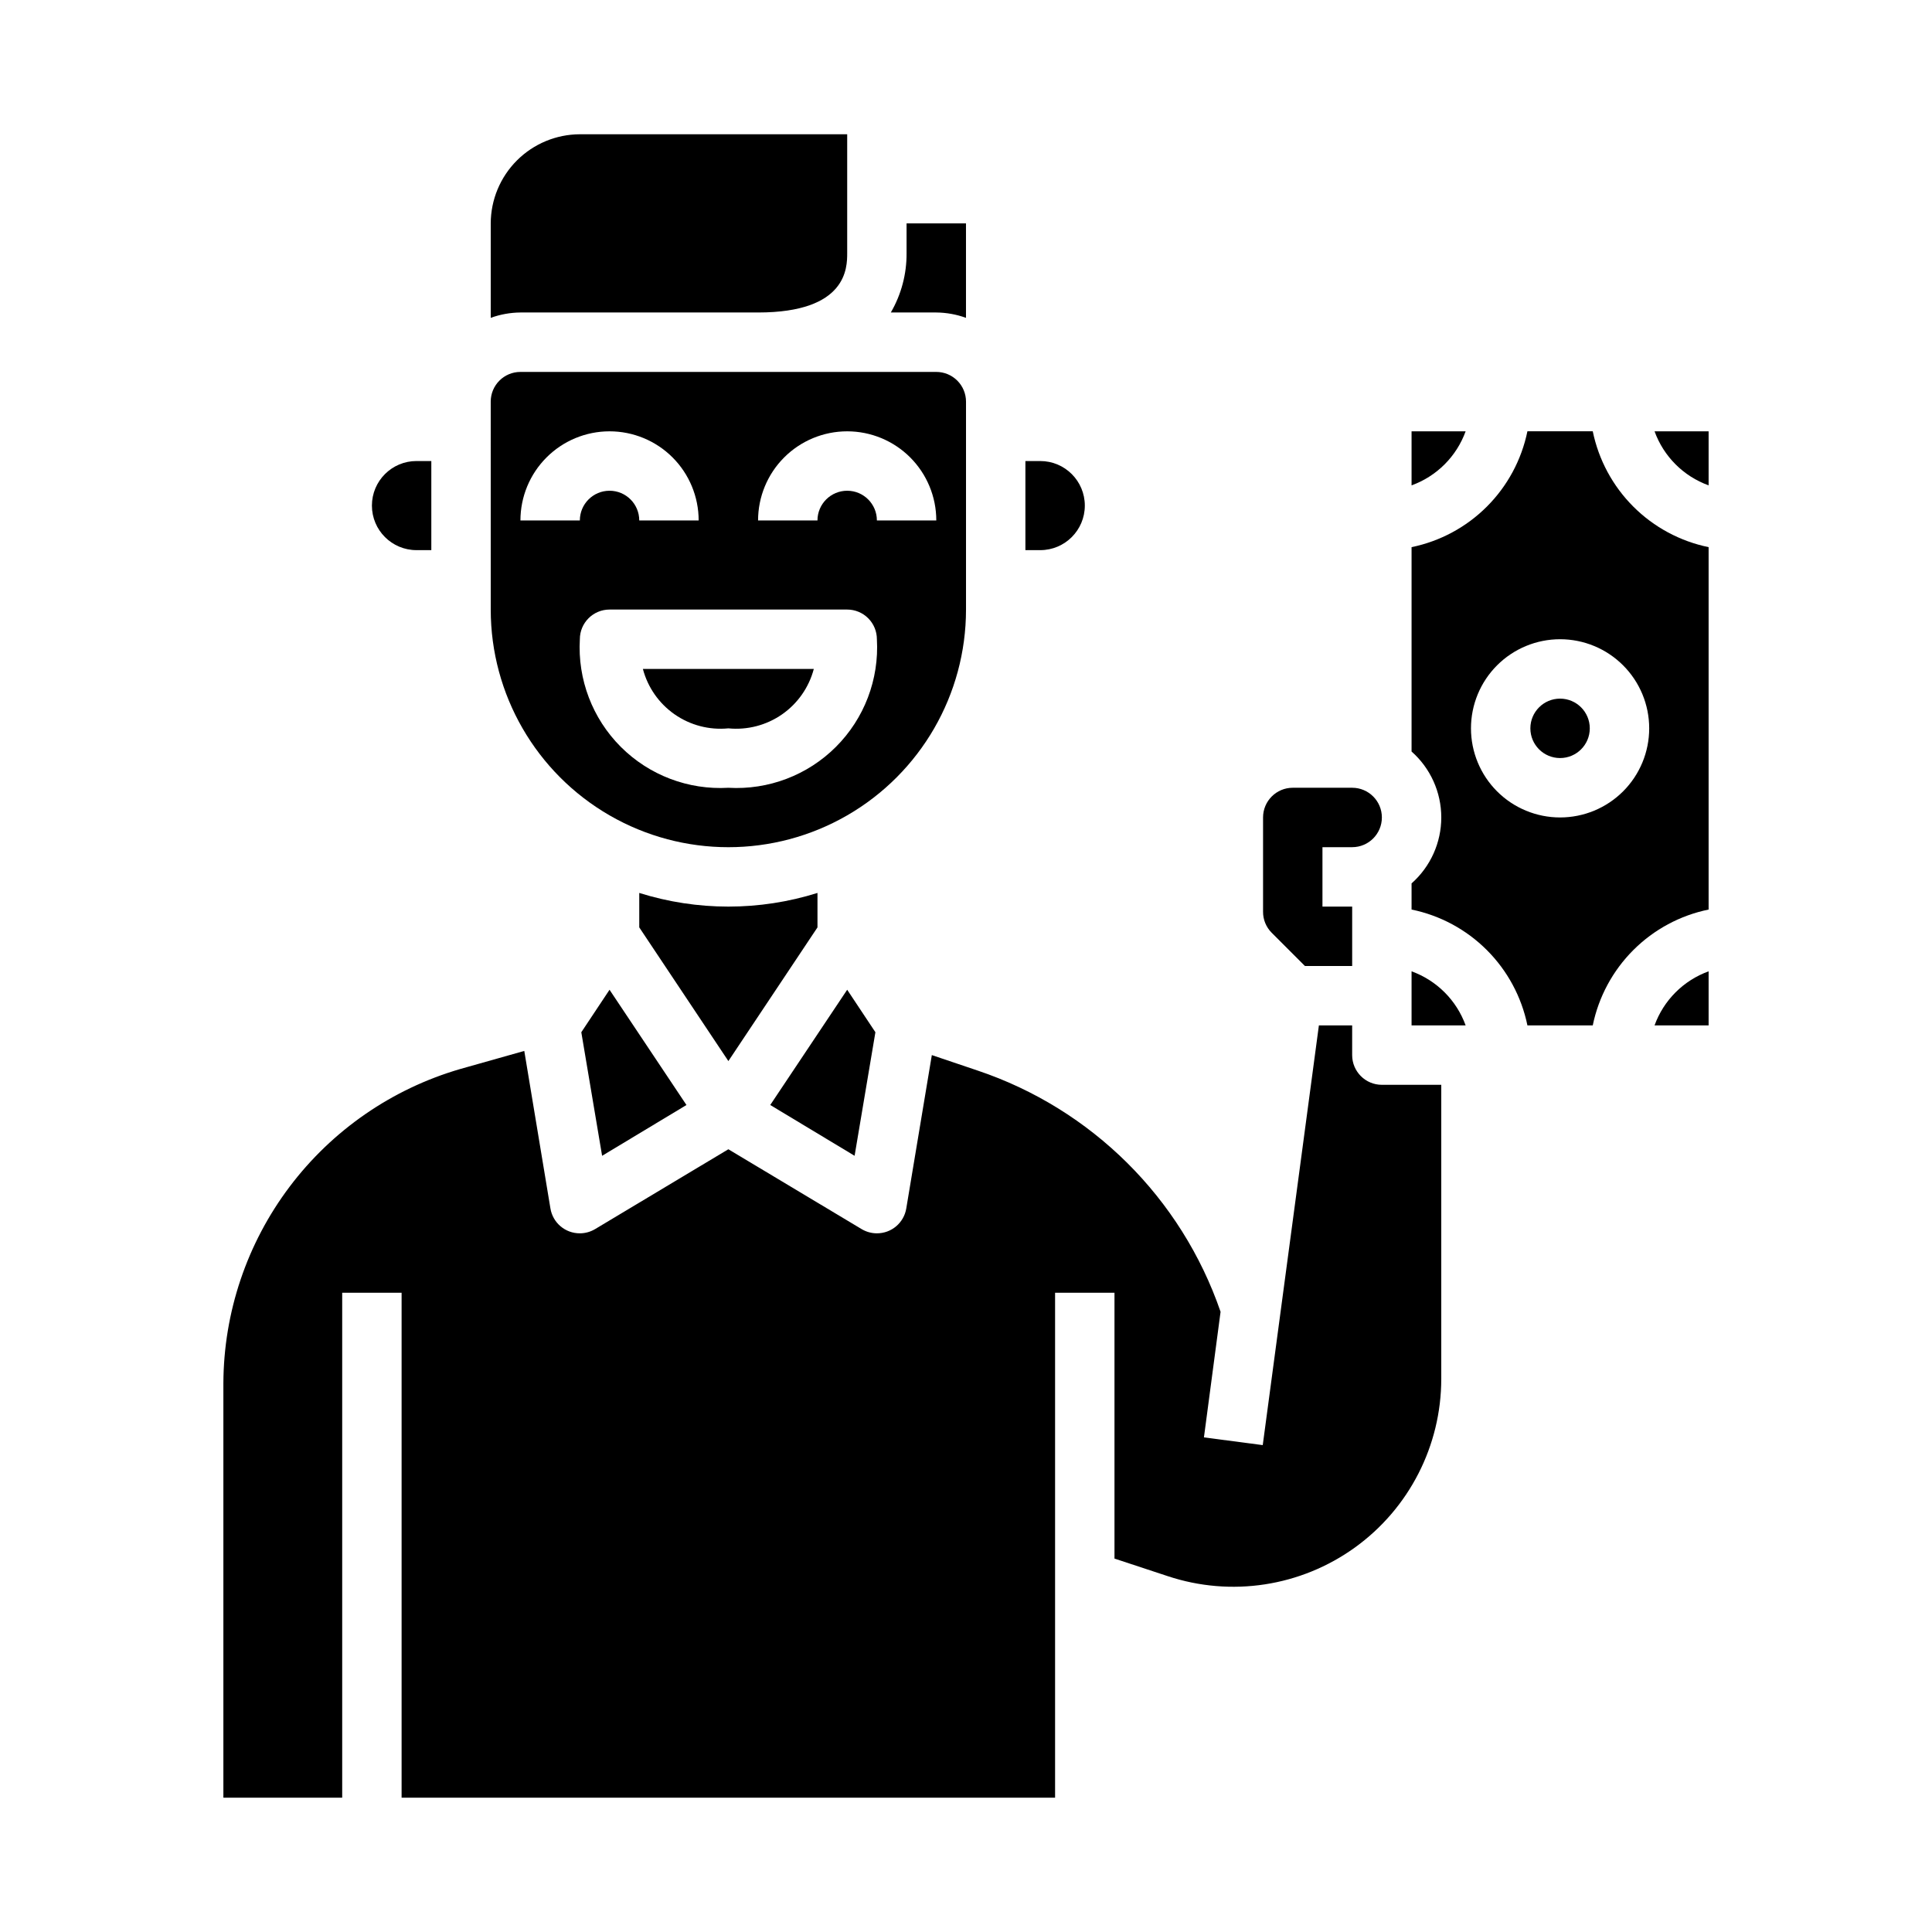
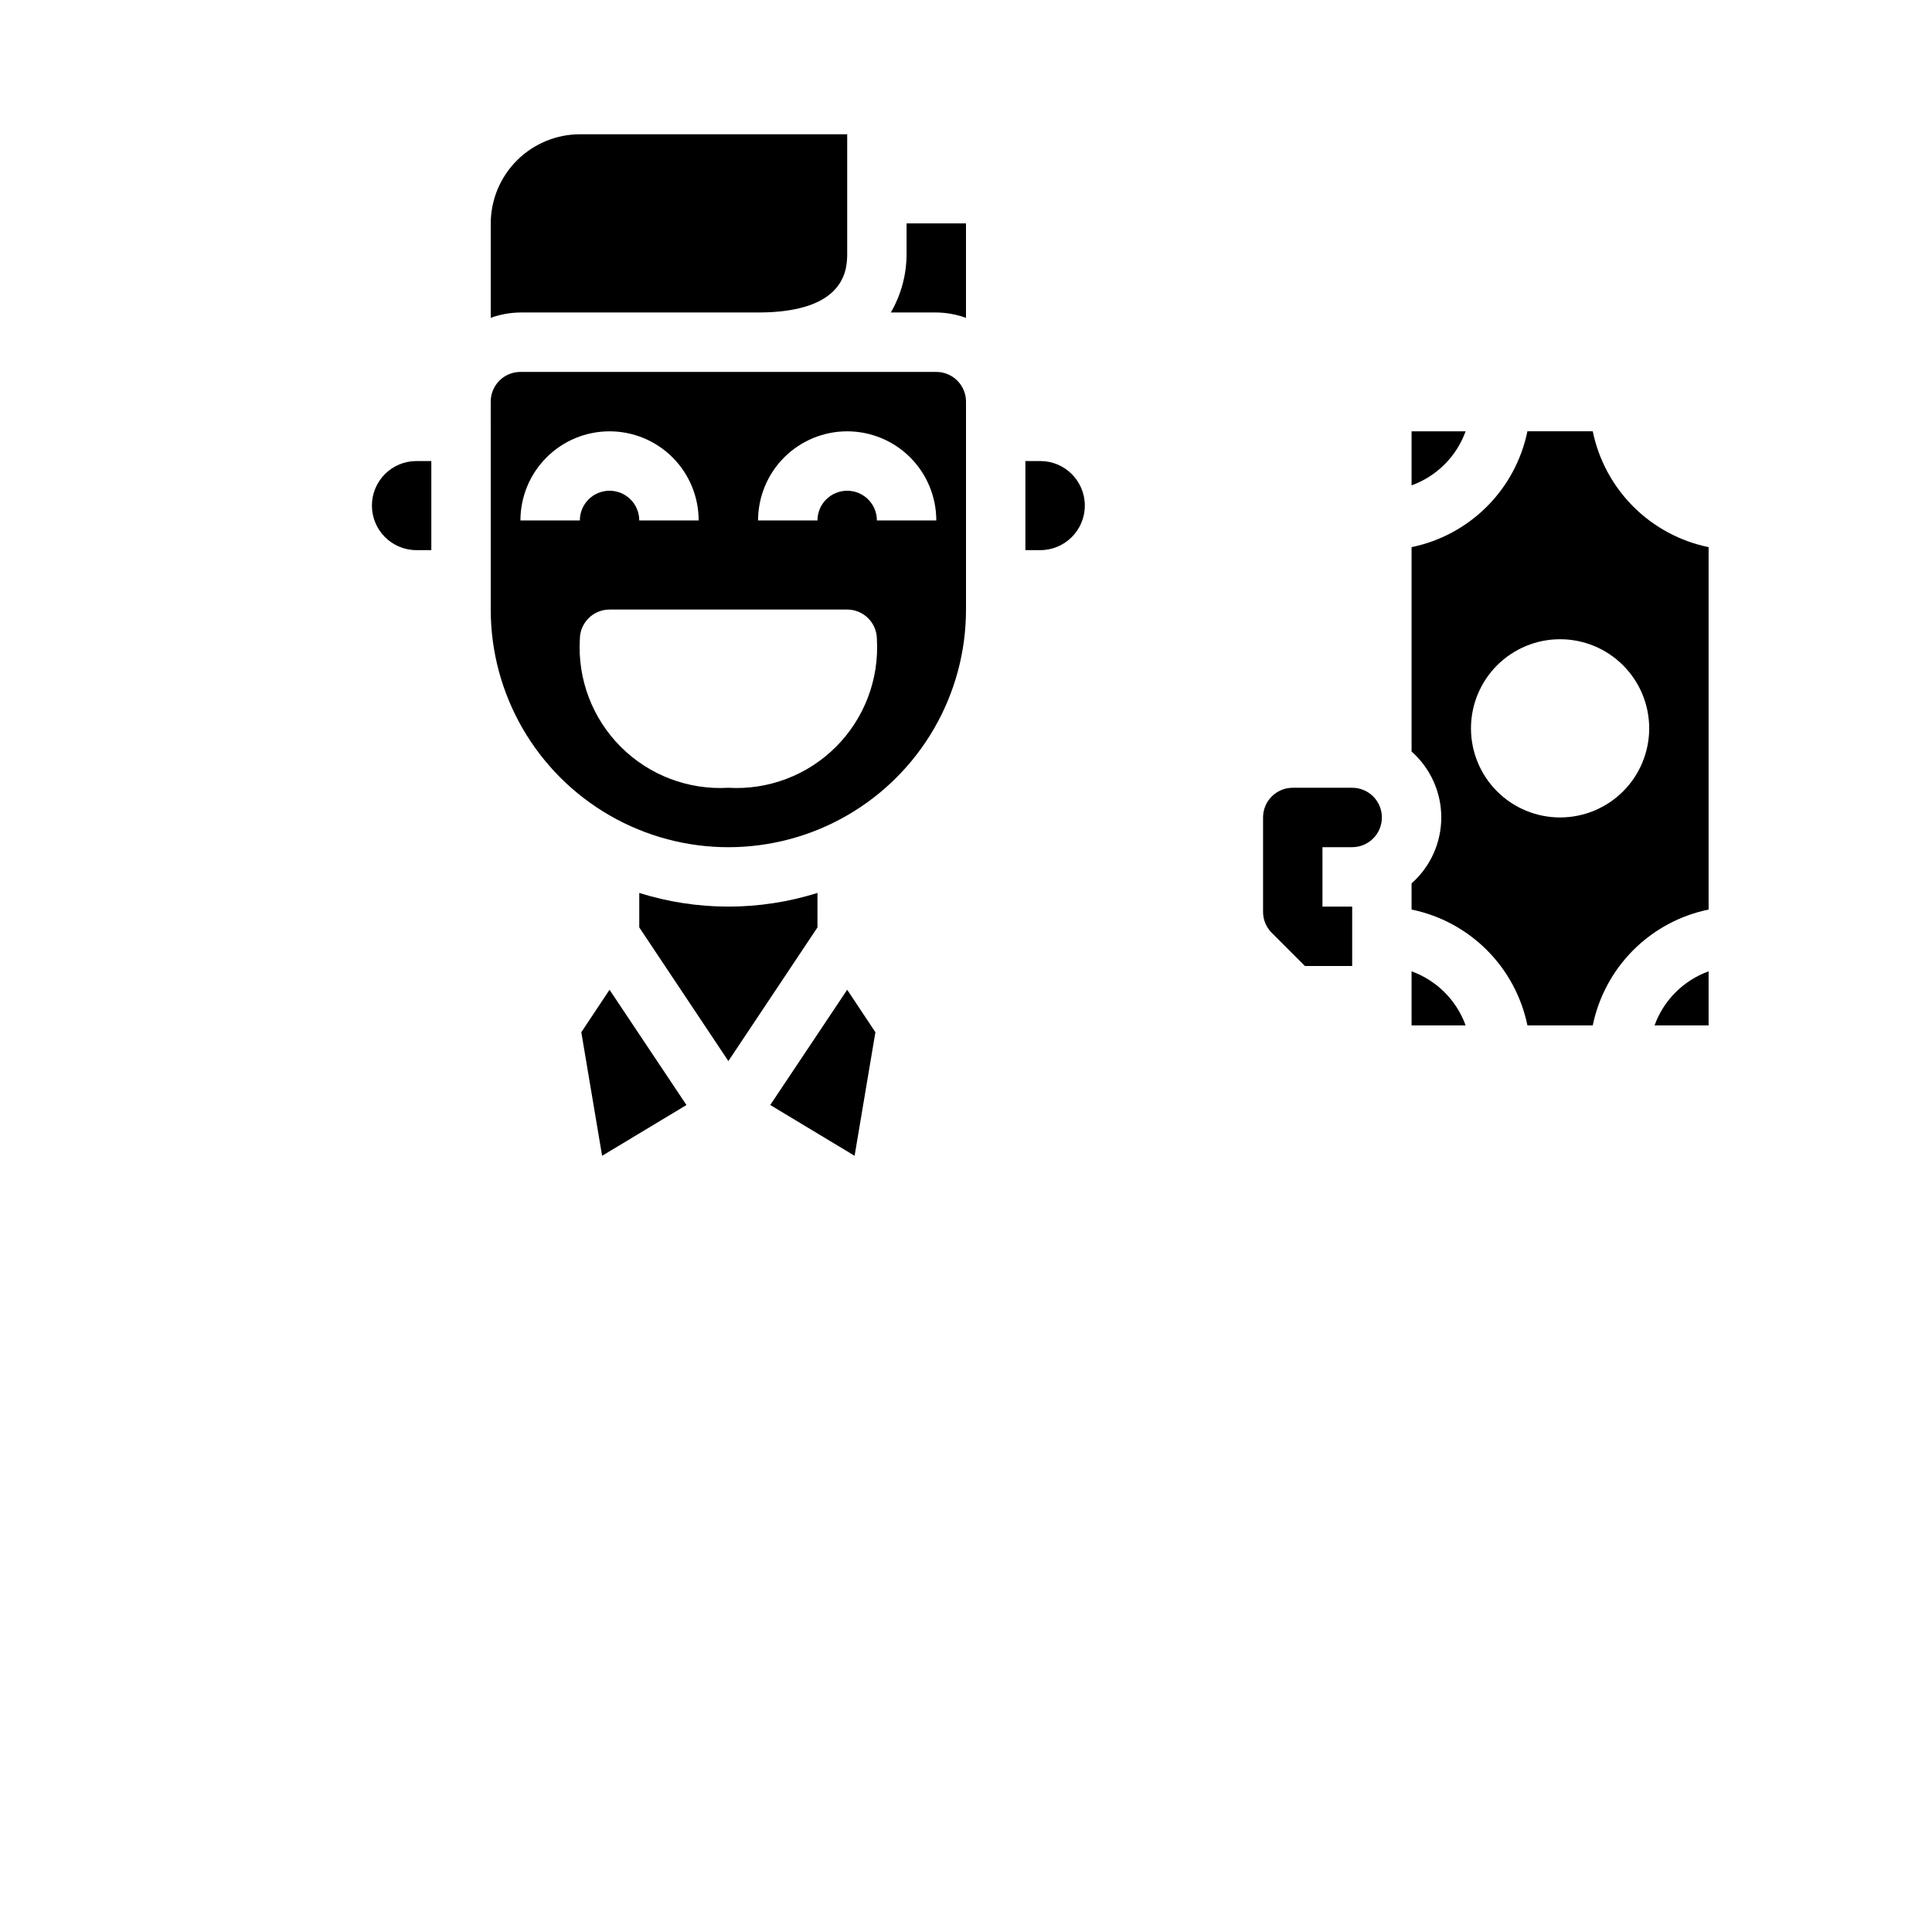
<svg xmlns="http://www.w3.org/2000/svg" fill="#000000" width="800px" height="800px" version="1.1" viewBox="144 144 512 512">
  <g>
    <path d="m274.05 228.23c2.523-0.914 5.188-1.395 7.871-1.418h62.977c23.617 0 23.617-11.887 23.617-15.742v-31.488h-70.848c-6.258 0.02-12.254 2.512-16.68 6.938s-6.918 10.422-6.938 16.68z" />
    <path d="m254.37 289.79h3.934v-23.613h-3.938 0.004c-6.523 0-11.809 5.285-11.809 11.805 0 6.523 5.285 11.809 11.809 11.809z" />
    <path d="m274.05 305.54c0 22.5 12.004 43.289 31.488 54.539s43.492 11.25 62.977 0 31.488-32.039 31.488-54.539v-55.105c0-2.086-0.832-4.09-2.309-5.566-1.477-1.477-3.477-2.305-5.566-2.305h-110.21c-4.348 0-7.871 3.523-7.871 7.871zm62.977 47.23c-10.617 0.617-20.992-3.328-28.512-10.848s-11.469-17.895-10.848-28.512c0-4.348 3.523-7.871 7.871-7.871h62.977c2.086 0 4.09 0.828 5.566 2.305 1.477 1.477 2.305 3.481 2.305 5.566 0.617 10.617-3.332 20.992-10.852 28.512s-17.895 11.465-28.508 10.848zm31.488-94.465c6.262 0 12.27 2.488 16.699 6.918 4.426 4.43 6.914 10.438 6.914 16.699h-15.742c0-4.348-3.523-7.871-7.871-7.871-4.348 0-7.875 3.523-7.875 7.871h-15.742c0-6.262 2.488-12.27 6.918-16.699 4.426-4.43 10.434-6.918 16.699-6.918zm-62.977 0c6.262 0 12.27 2.488 16.699 6.918s6.914 10.438 6.914 16.699h-15.742c0-4.348-3.523-7.871-7.871-7.871s-7.871 3.523-7.871 7.871h-15.746c0-6.262 2.488-12.27 6.918-16.699 4.43-4.43 10.434-6.918 16.699-6.918z" />
-     <path d="m337.02 337.02c5.031 0.496 10.074-0.816 14.223-3.699 4.152-2.887 7.137-7.156 8.426-12.047h-45.297c1.285 4.891 4.273 9.16 8.422 12.047 4.152 2.883 9.195 4.195 14.227 3.699z" />
    <path d="m596.8 415.74v-14.328c-6.668 2.414-11.914 7.664-14.328 14.328z" />
-     <path d="m565.31 337.02c0 4.348-3.527 7.871-7.875 7.871s-7.871-3.523-7.871-7.871c0-4.348 3.523-7.875 7.871-7.875s7.875 3.527 7.875 7.875" />
    <path d="m596.8 289c-7.562-1.555-14.5-5.289-19.957-10.746-5.457-5.457-9.191-12.395-10.746-19.957h-17.316c-1.555 7.562-5.289 14.5-10.746 19.957-5.457 5.457-12.395 9.191-19.957 10.746v54.16c5.008 4.426 7.875 10.789 7.875 17.473 0 6.688-2.867 13.047-7.875 17.477v6.93c7.562 1.551 14.5 5.285 19.957 10.746 5.457 5.457 9.191 12.395 10.746 19.953h17.32-0.004c1.555-7.559 5.289-14.496 10.746-19.953 5.457-5.461 12.395-9.195 19.957-10.746zm-39.363 71.633c-6.262 0-12.27-2.488-16.699-6.914-4.426-4.43-6.914-10.438-6.914-16.699 0-6.266 2.488-12.27 6.914-16.699 4.43-4.43 10.438-6.918 16.699-6.918 6.266 0 12.273 2.488 16.699 6.918 4.43 4.43 6.918 10.434 6.918 16.699 0 6.262-2.488 12.27-6.918 16.699-4.426 4.426-10.434 6.914-16.699 6.914z" />
-     <path d="m453.45 561.69c16.801 5.59 35.262 2.766 49.625-7.59 14.359-10.352 22.871-26.977 22.875-44.684v-77.93h-15.742c-4.348 0-7.871-3.527-7.871-7.875v-7.871h-8.816l-14.879 111.23-15.586-2.047 4.41-33.297h-0.004c-10.379-30.148-34.168-53.766-64.391-63.922l-12.125-4.094-6.769 40.621c-0.621 3.82-3.922 6.625-7.793 6.613-1.414 0-2.801-0.383-4.016-1.102l-35.344-21.176-35.344 21.176h-0.004c-1.215 0.719-2.602 1.102-4.012 1.102-3.871 0.012-7.176-2.793-7.797-6.613l-6.926-41.723-17.004 4.801c-18.043 5.258-33.902 16.207-45.211 31.219-11.309 15.012-17.457 33.277-17.527 52.07v109.81h31.488v-133.82h15.742v133.82h173.18v-133.82h15.742v70.453z" />
    <path d="m375.99 417.55-7.477-11.258-20.391 30.543 22.355 13.461z" />
    <path d="m502.34 368.51c4.348 0 7.871-3.527 7.871-7.875 0-4.348-3.523-7.871-7.871-7.871h-15.746c-4.348 0-7.871 3.523-7.871 7.871v24.957c-0.02 2.094 0.801 4.109 2.281 5.59l8.816 8.816h12.52v-15.746h-7.875v-15.742z" />
    <path d="m325.92 436.84-20.387-30.543-7.481 11.258 5.512 32.746z" />
    <path d="m518.08 401.41v14.328h14.328c-2.414-6.664-7.664-11.914-14.328-14.328z" />
-     <path d="m596.8 258.3h-14.328c2.414 6.664 7.66 11.914 14.328 14.328z" />
    <path d="m518.08 258.3v14.328c6.664-2.414 11.914-7.664 14.328-14.328z" />
    <path d="m384.25 211.07c0.047 5.527-1.395 10.965-4.172 15.742h12.043c2.688 0.023 5.348 0.504 7.875 1.418v-25.031h-15.746z" />
    <path d="m419.68 266.18h-3.938v23.617h3.938v-0.004c6.519 0 11.809-5.285 11.809-11.809 0-6.519-5.289-11.805-11.809-11.805z" />
    <path d="m360.64 389.77v-9.133c-15.371 4.828-31.855 4.828-47.23 0v9.133l23.617 35.426z" />
  </g>
</svg>